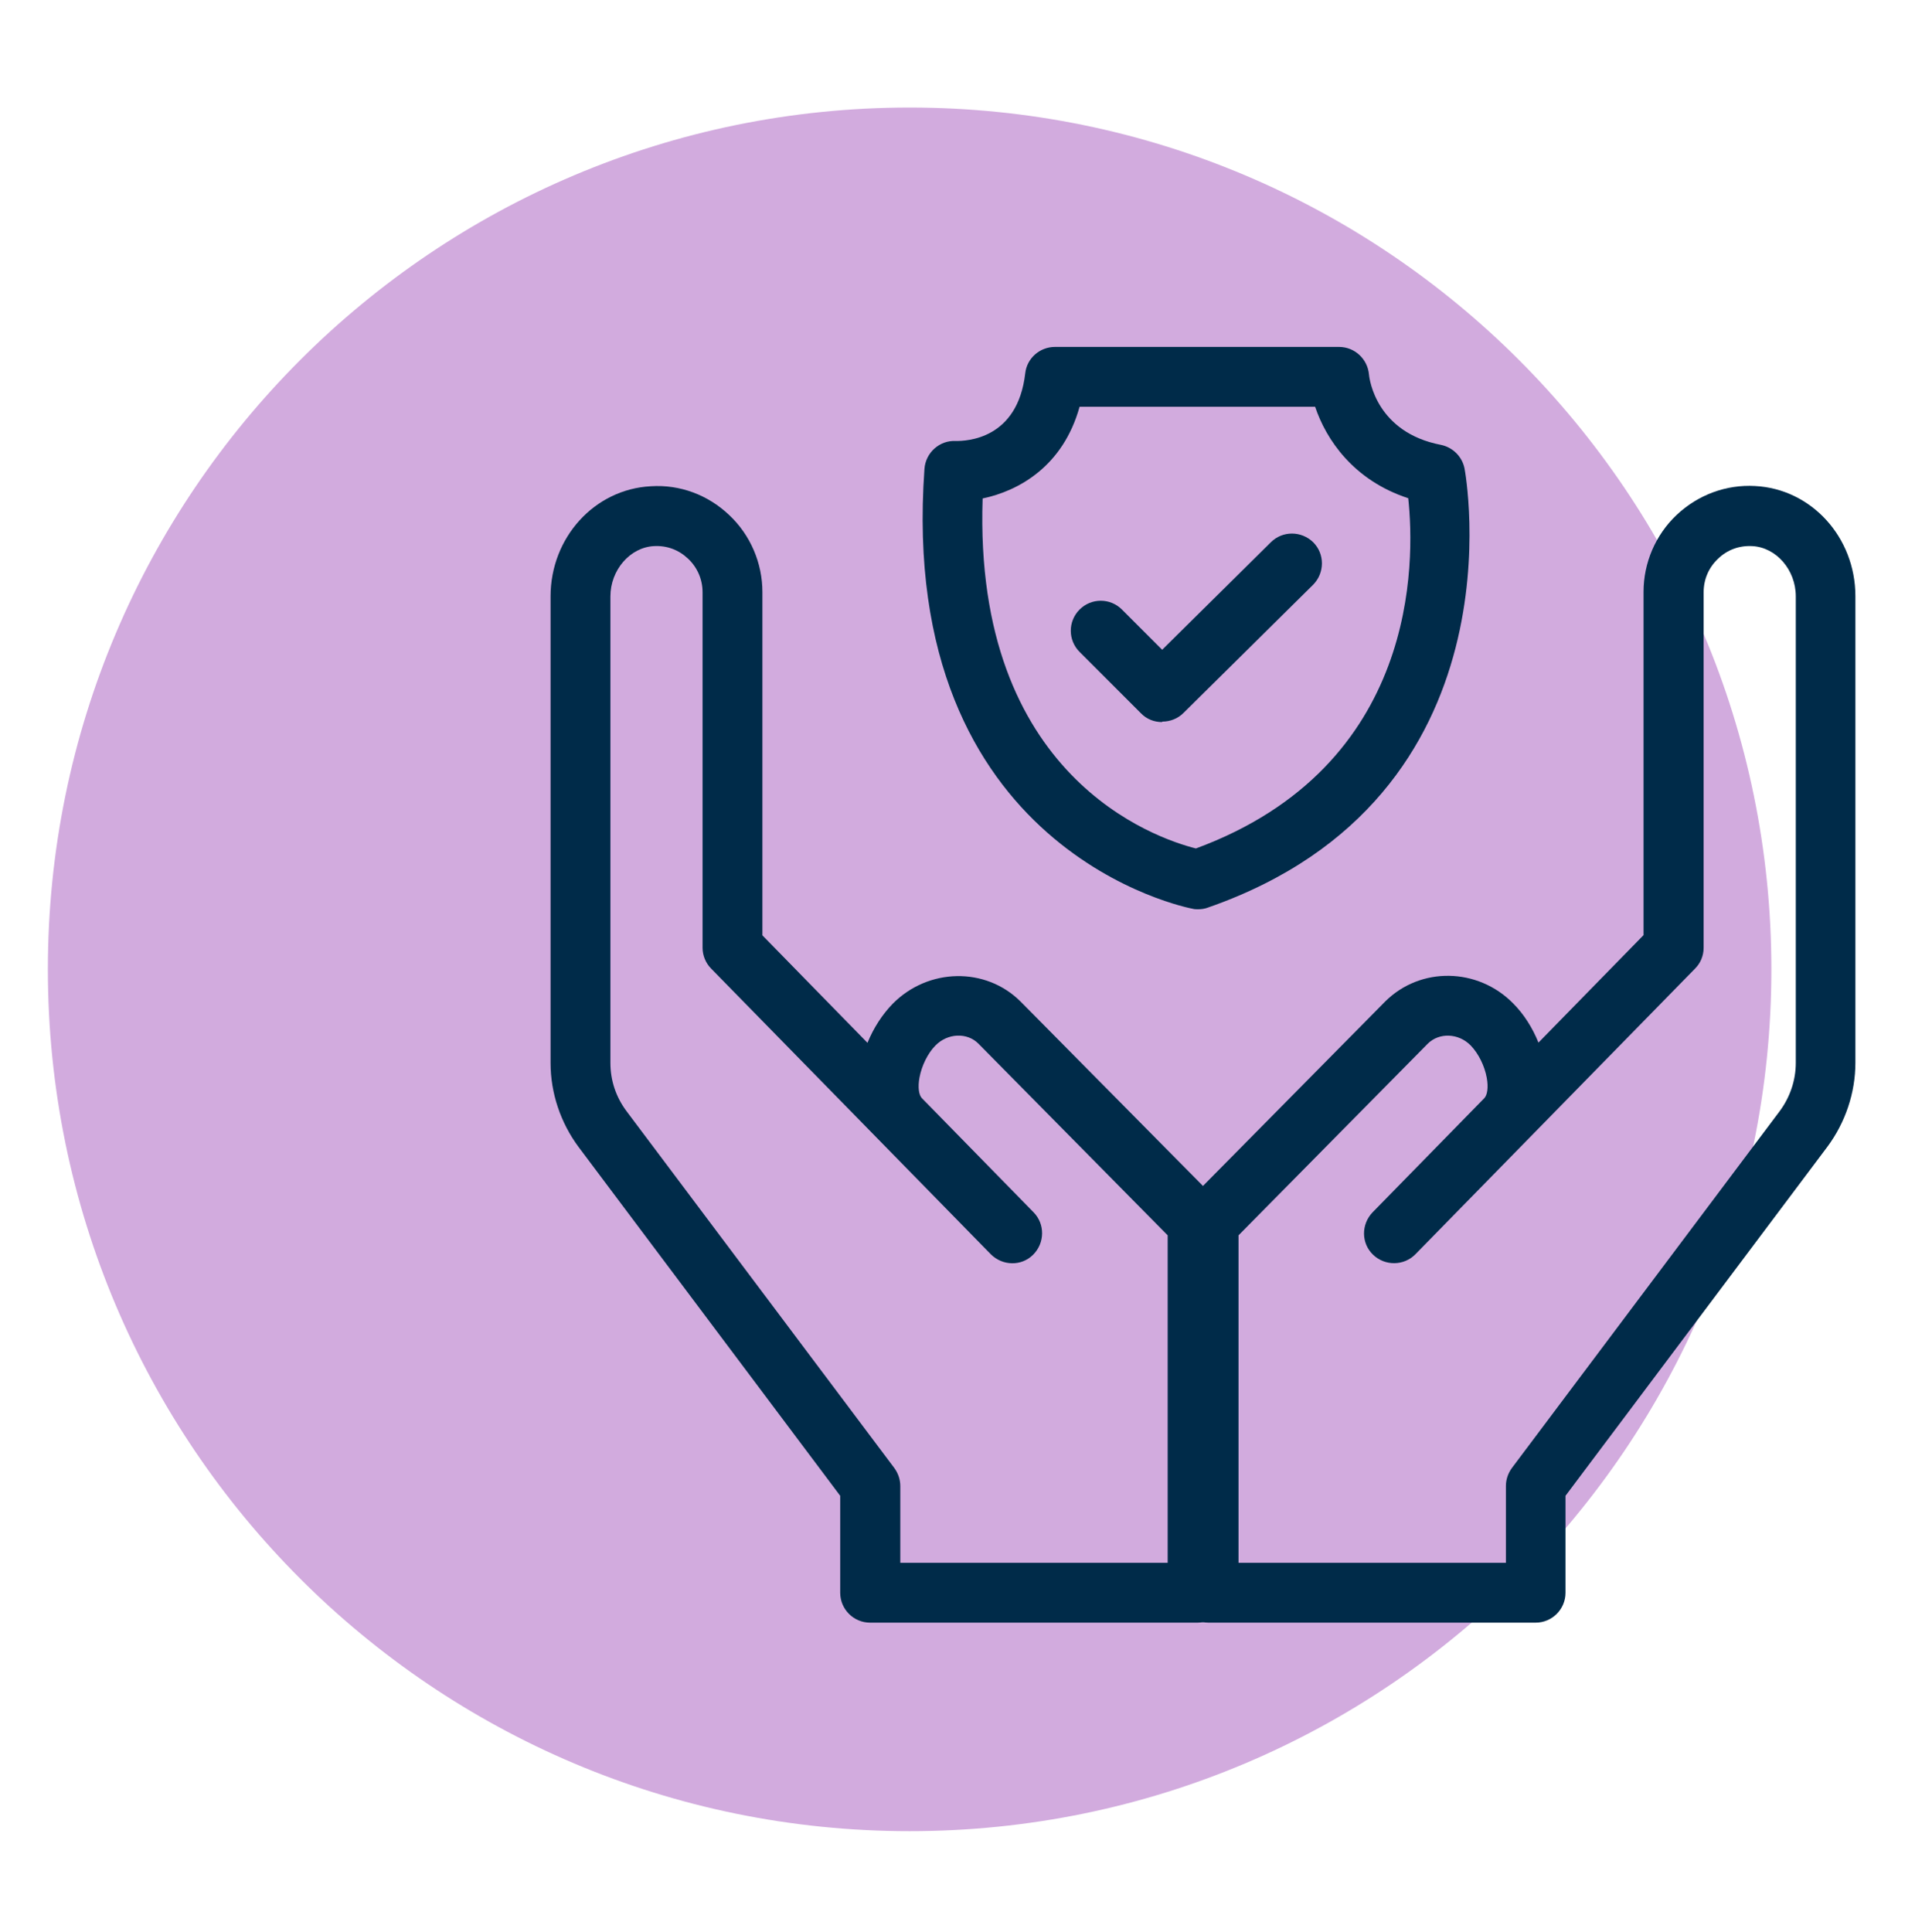
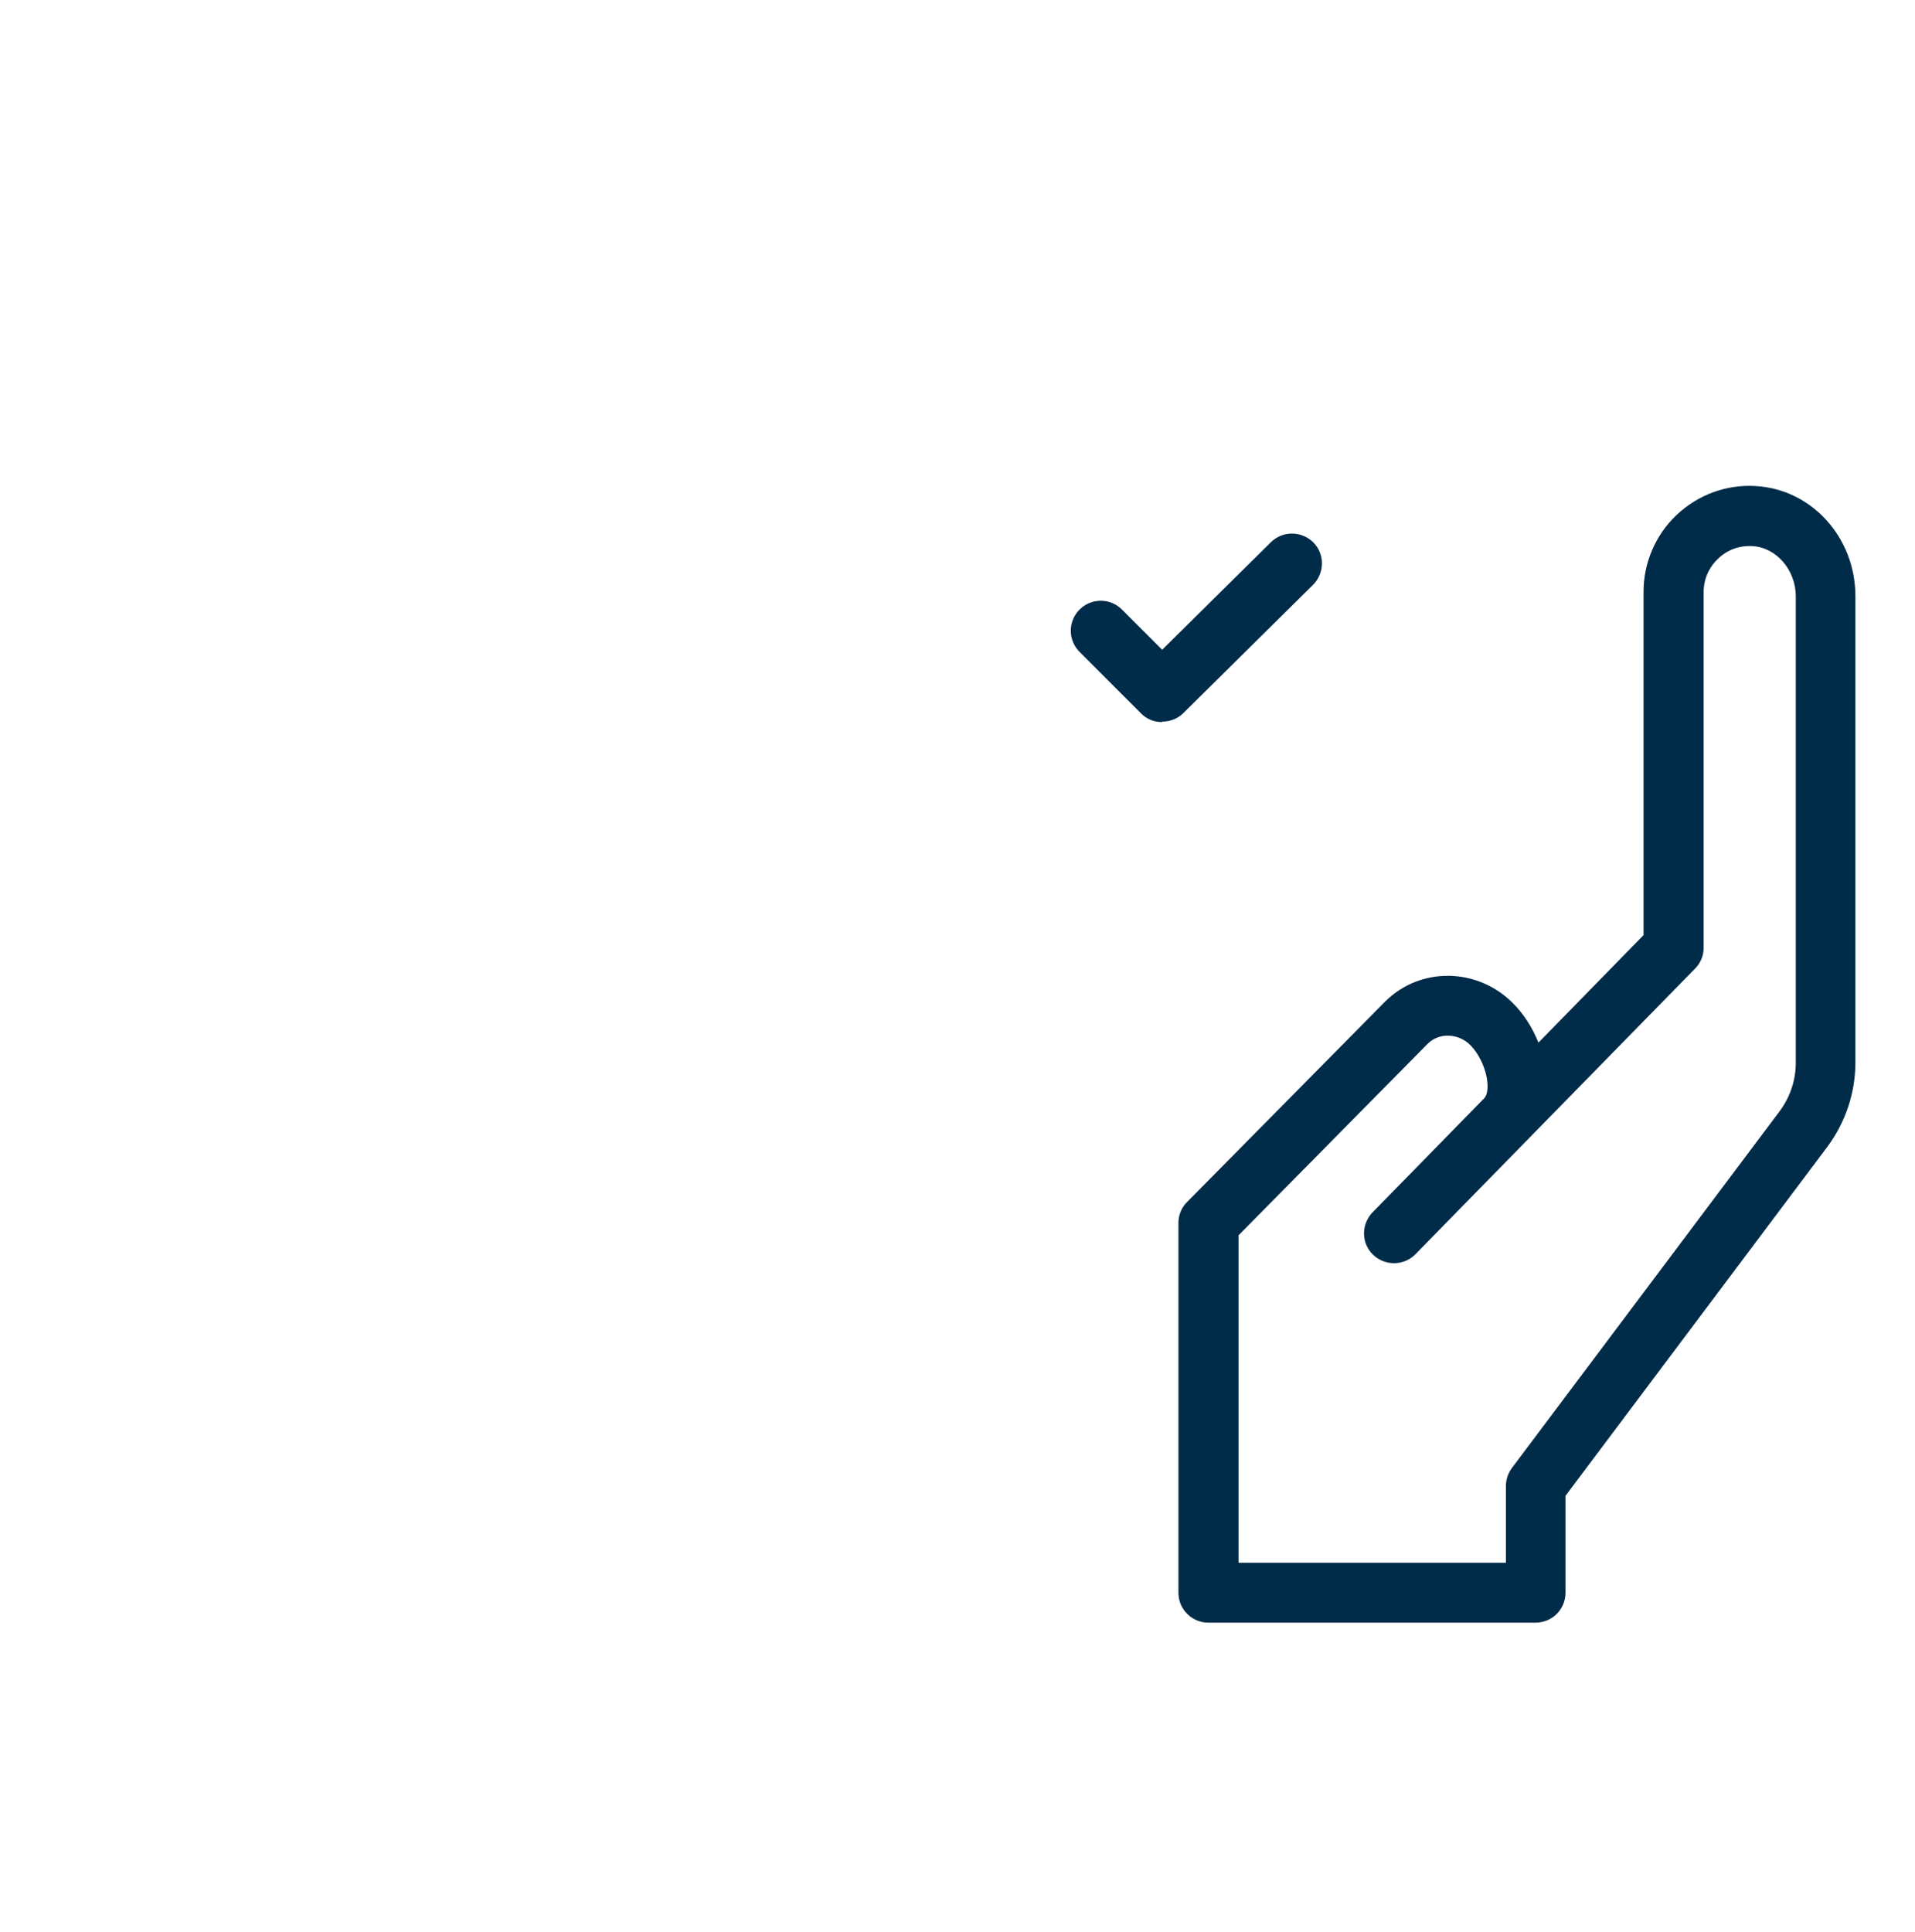
<svg xmlns="http://www.w3.org/2000/svg" width="112" height="113" viewBox="0 0 112 113" fill="none">
-   <path d="M53.2 107.089C81.035 107.089 103.6 84.524 103.6 56.689C103.6 28.854 81.035 6.289 53.2 6.289C25.365 6.289 2.8 28.854 2.8 56.689C2.8 84.524 25.365 107.089 53.2 107.089Z" fill="#D2ABDE" />
  <path d="M67.956 42.227C67.508 42.227 67.06 42.059 66.724 41.709L63.14 38.125C62.454 37.439 62.454 36.333 63.14 35.647C63.826 34.961 64.932 34.961 65.618 35.647L67.97 37.999L74.326 31.713C75.012 31.027 76.118 31.041 76.804 31.713C77.49 32.399 77.476 33.505 76.804 34.191L69.216 41.695C68.88 42.031 68.432 42.199 67.984 42.199L67.956 42.227Z" fill="#002B49" />
-   <path d="M70.056 53.175C69.958 53.175 69.86 53.175 69.762 53.147C69.594 53.119 52.458 49.871 54.068 27.415C54.138 26.463 54.964 25.735 55.902 25.791C56.518 25.791 59.514 25.707 59.962 21.829C60.06 20.947 60.816 20.289 61.698 20.289H78.316C79.226 20.289 79.982 20.989 80.066 21.899C80.094 22.221 80.514 25.287 84.266 26.015C84.966 26.155 85.512 26.701 85.652 27.387C85.694 27.583 89.222 46.609 70.644 53.077C70.462 53.147 70.266 53.175 70.07 53.175H70.056ZM57.47 29.151C56.924 45.447 67.606 49.031 69.944 49.619C82.992 44.803 82.754 32.805 82.362 29.137C79.156 28.087 77.56 25.707 76.916 23.789H63.14C62.174 27.261 59.598 28.703 57.47 29.151Z" fill="#002B49" />
-   <path d="M70.042 94.895H50.89C49.924 94.895 49.14 94.111 49.14 93.145V87.475L33.838 67.077C32.788 65.663 32.2 63.927 32.2 62.163V34.877C32.2 31.433 34.776 28.605 38.066 28.437C39.76 28.325 41.412 28.941 42.658 30.131C43.89 31.293 44.59 32.931 44.59 34.625V54.701L50.736 60.987C51.086 60.119 51.604 59.321 52.22 58.691C54.292 56.605 57.638 56.535 59.682 58.565L71.19 70.199C71.512 70.521 71.792 71.067 71.792 71.515C71.792 73.055 71.792 93.145 71.792 93.145C71.792 93.607 71.61 94.055 71.274 94.377C70.938 94.699 70.504 94.895 70.042 94.895ZM52.64 91.395H68.292C68.292 86.957 68.292 75.407 68.292 72.243L57.218 61.029C56.56 60.371 55.426 60.413 54.712 61.141C54.264 61.589 53.9 62.331 53.774 63.031C53.676 63.577 53.732 64.039 53.928 64.235C53.942 64.249 53.956 64.263 53.984 64.291L60.452 70.899C61.124 71.585 61.11 72.691 60.424 73.377C59.738 74.063 58.632 74.035 57.946 73.349L41.594 56.647C41.272 56.325 41.09 55.877 41.09 55.429V34.639C41.09 33.897 40.796 33.197 40.25 32.679C39.704 32.161 39.018 31.895 38.248 31.937C36.848 32.007 35.7 33.337 35.7 34.877V62.163C35.7 63.185 36.022 64.151 36.638 64.977L52.304 85.851C52.528 86.159 52.654 86.523 52.654 86.901V91.395H52.64Z" fill="#002B49" />
  <path d="M89.824 94.895H70.672C69.706 94.895 68.922 94.111 68.922 93.145V71.515C68.922 71.053 69.104 70.605 69.44 70.283L81.018 58.565C83.076 56.521 86.422 56.577 88.494 58.677C89.124 59.307 89.628 60.105 89.978 60.973L96.124 54.687V34.611C96.124 32.917 96.824 31.279 98.056 30.117C99.302 28.941 100.954 28.325 102.648 28.423C105.938 28.591 108.514 31.419 108.514 34.863V62.149C108.514 63.913 107.926 65.649 106.876 67.063L91.56 87.475V93.145C91.56 94.111 90.776 94.895 89.81 94.895H89.824ZM72.422 91.395H88.074V86.901C88.074 86.523 88.2 86.159 88.424 85.851L104.09 64.977C104.692 64.165 105.028 63.171 105.028 62.163V34.877C105.028 33.323 103.88 32.007 102.48 31.937C101.71 31.895 101.01 32.161 100.478 32.679C99.932 33.197 99.638 33.883 99.638 34.639V55.429C99.638 55.891 99.456 56.325 99.134 56.647L82.782 73.349C82.11 74.035 81.004 74.049 80.304 73.377C79.604 72.705 79.604 71.599 80.276 70.899L86.744 64.291C86.744 64.291 86.772 64.263 86.8 64.235C86.996 64.039 87.052 63.577 86.954 63.031C86.828 62.331 86.464 61.603 86.016 61.141C85.302 60.413 84.168 60.371 83.496 61.043L72.436 72.243V91.395H72.422Z" fill="#002B49" />
</svg>